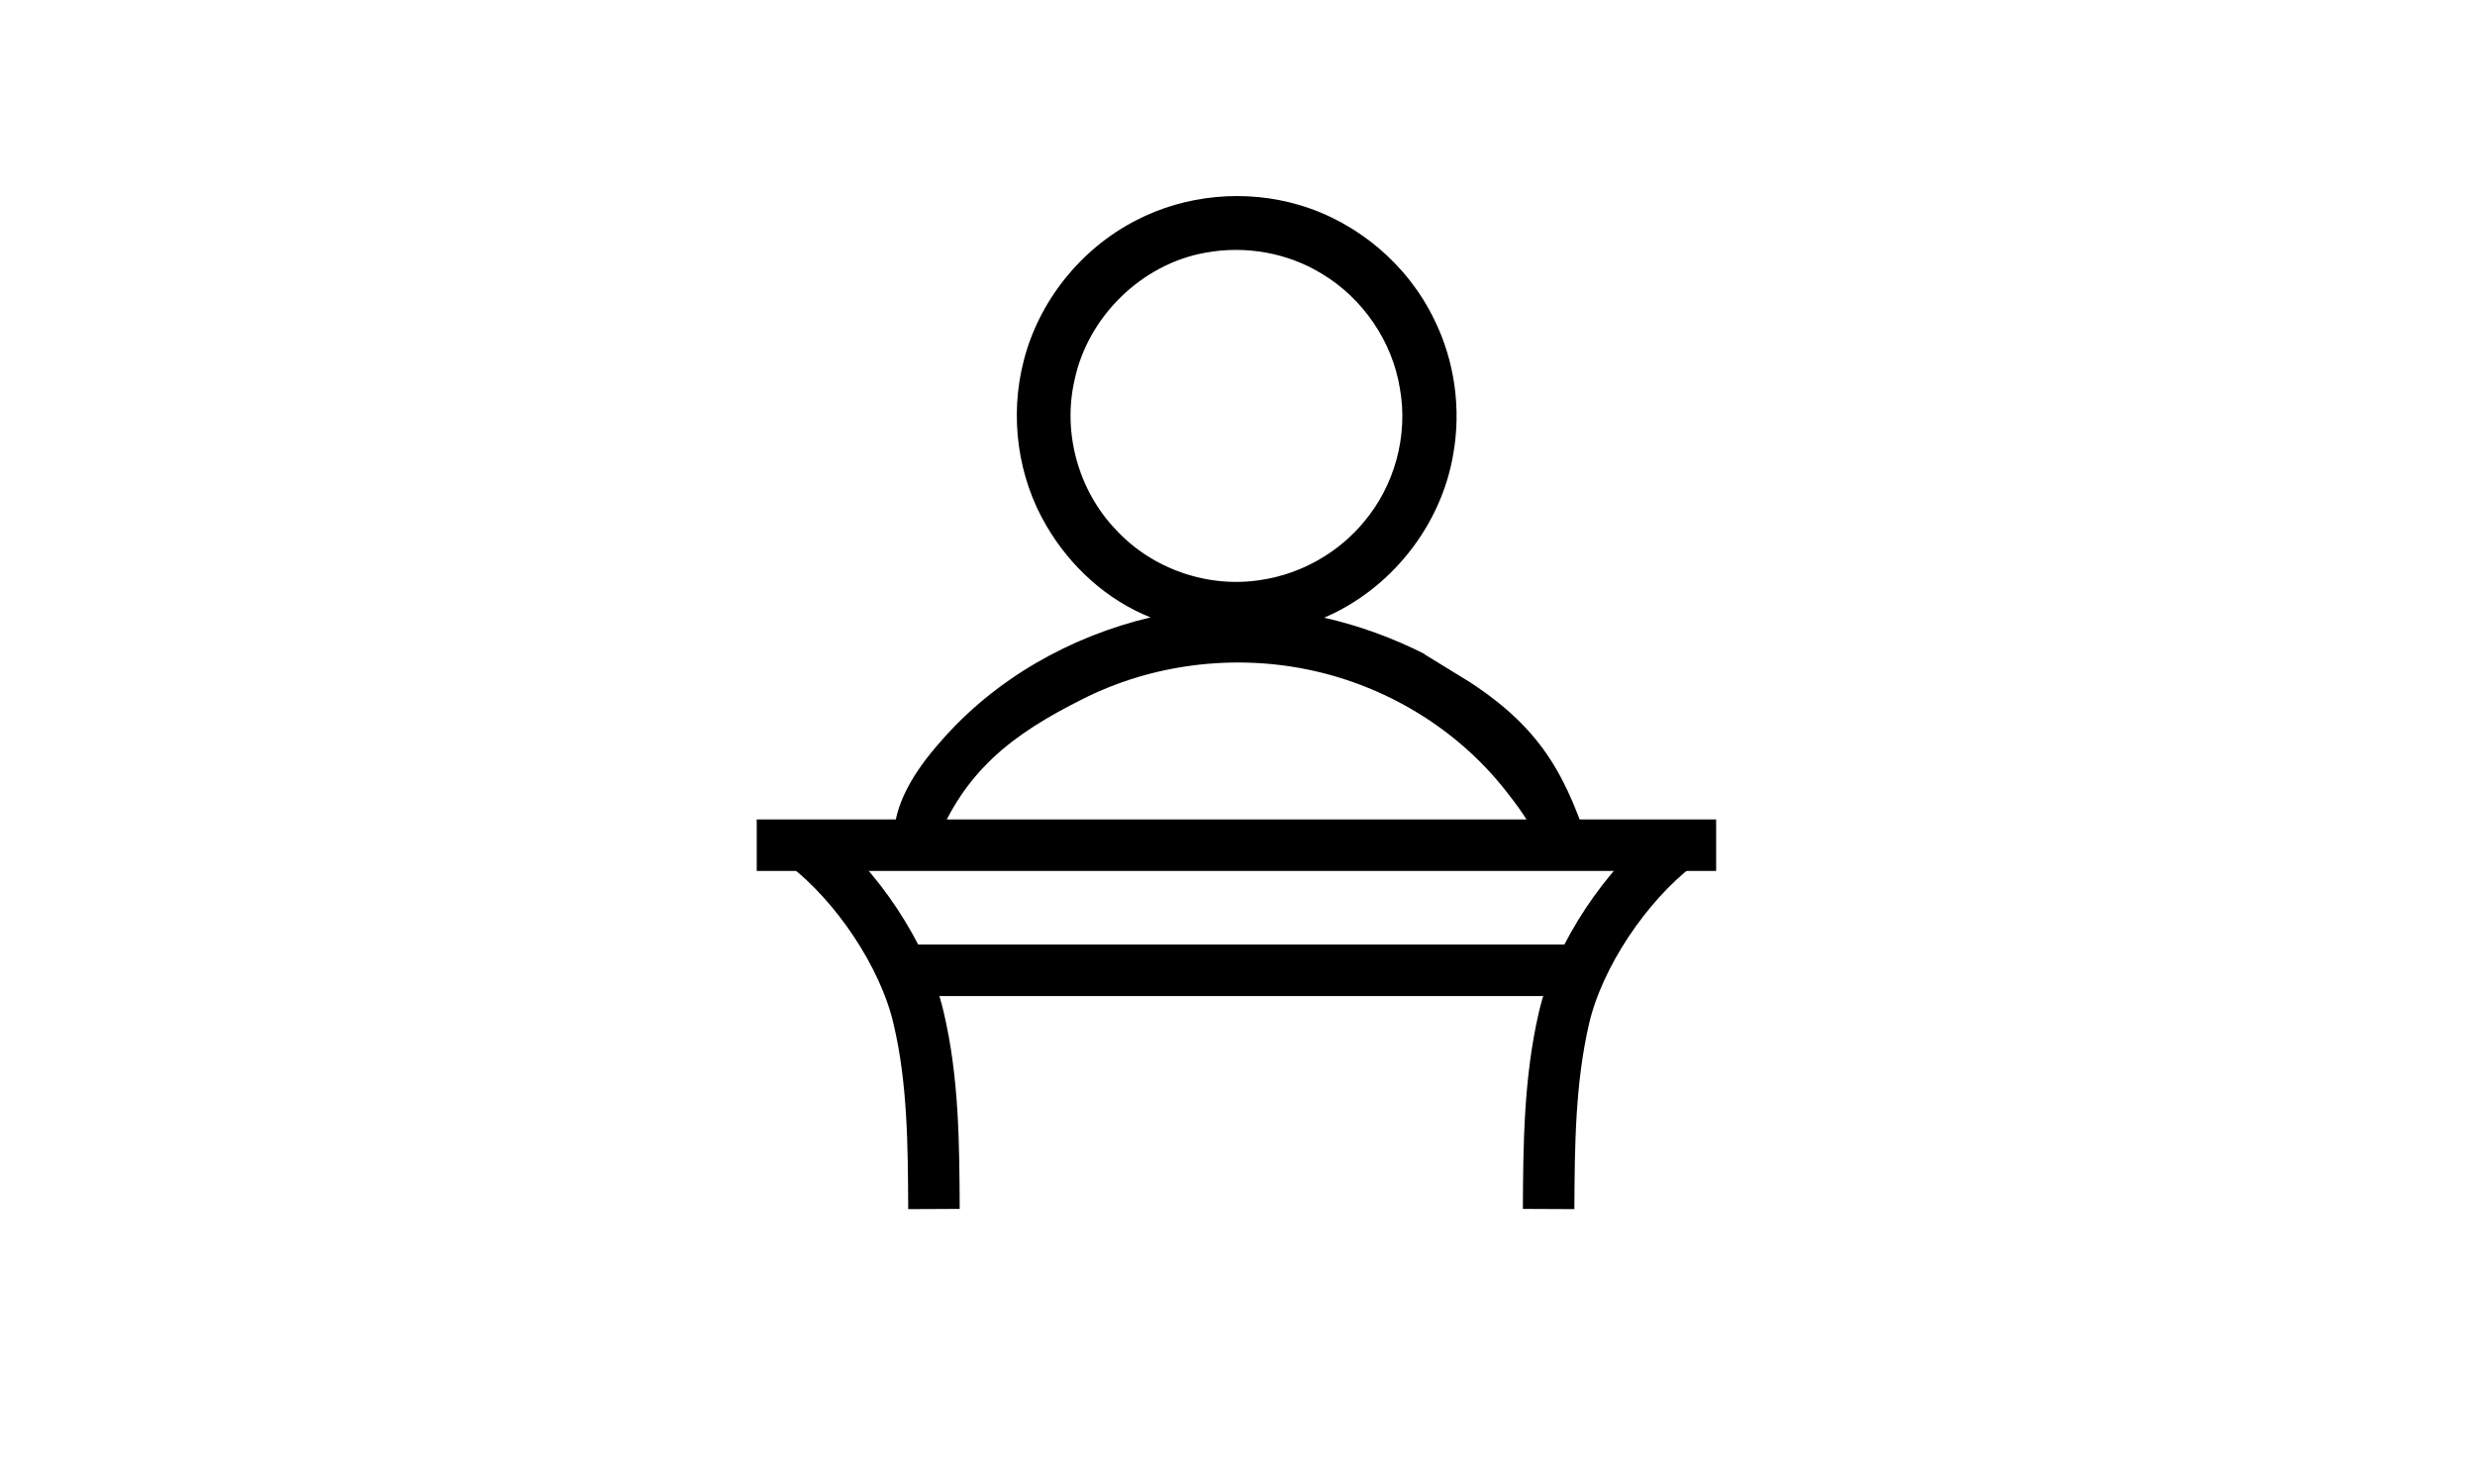
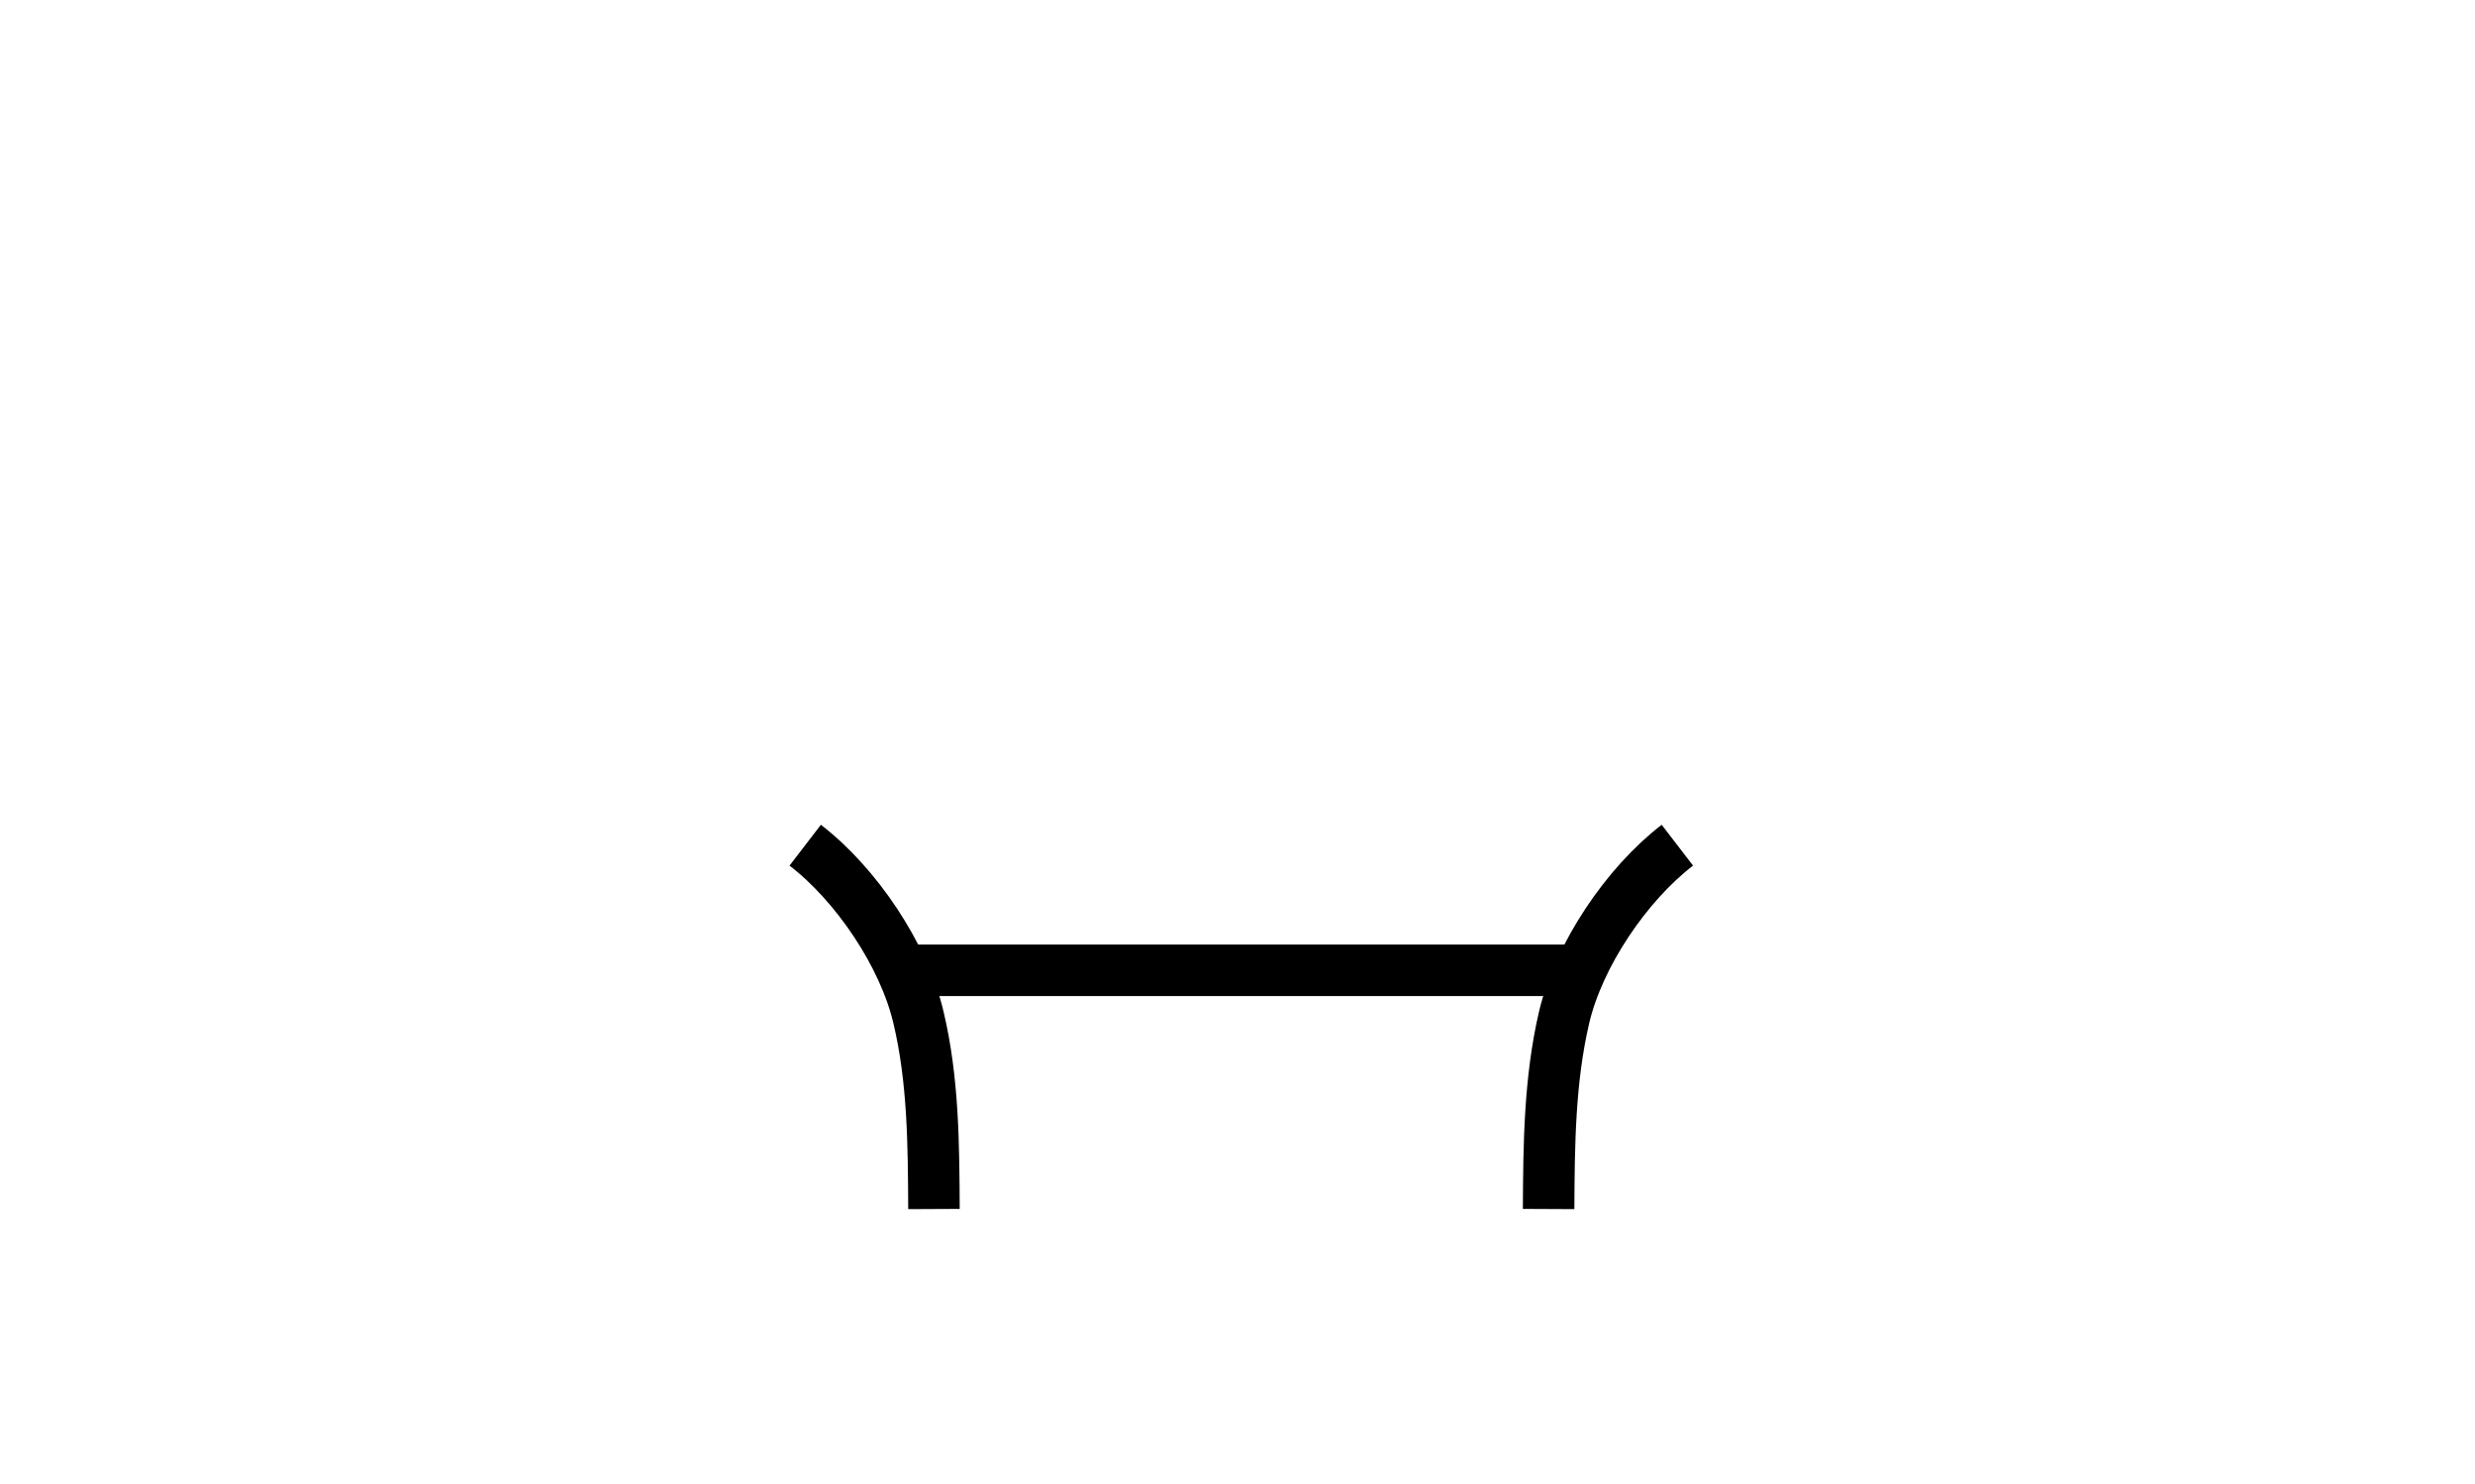
<svg xmlns="http://www.w3.org/2000/svg" id="Layer_1" data-name="Layer 1" viewBox="0 0 817 490">
  <defs>
    <style>      .cls-1 {        fill: #000;        stroke-width: 0px;      }      .cls-2 {        fill: none;        stroke: #000;        stroke-miterlimit: 10;        stroke-width: 17px;      }    </style>
  </defs>
  <g id="_000000ff" data-name="#000000ff">
-     <path class="cls-1" d="M470.1,215.9,485.4,225.3c24.2,15.9,31.9,31.5,40.2,57.2-5.9,0-12.1-.7-18-.7-3.3-5.7,3.6-2.9-10.5-20.7-16.1-20.6-39.9-34.9-65.5-40.1-24.9-5.1-51.6-1.7-74.3,9.8-23.4,11.7-39,23.8-48.6,48.2-4.8,11.8-6.7-9.7-6.9,3.1-5.9,0,0,0-5.9,0-.5-3.1-4.8-15.5,14.5-37.2,17.9-20.7,42.8-34.8,69.4-41.1-14.4-5.7-26.5-16.8-34.3-30.1-9.6-16.2-12.3-36.3-7.6-54.5,5-19.8,18.9-37.1,37-46.4,16.5-8.6,36.3-10.4,54.1-5.1,19.2,5.7,35.7,19.7,44.4,37.7,6.8,13.7,9,29.6,6.3,44.6-4,23.6-20.6,44.5-42.6,53.9,11.5,2.6,22.7,6.7,33.2,12M485.4,225.3,398,83.4c-21.1,3.7-38.9,21.1-43.3,42.1-4,17.4,1.3,36.5,13.7,49.4,12,13,30.6,19.4,48.1,16.5,13.1-2,25.4-9,33.8-19.2,10.1-12,14.6-28.5,11.8-44-2.5-15.5-12.2-29.7-25.7-37.8-11.4-7-25.3-9.4-38.4-7" />
-   </g>
-   <line class="cls-2" x1="249.8" y1="279" x2="566.5" y2="279" />
+     </g>
  <line class="cls-2" x1="299.8" y1="320.3" x2="521.3" y2="320.3" />
  <path class="cls-2" d="M265.8,279c16.8,12.9,32.6,36.3,37.4,56.9,4.9,20.6,5,42,5.1,63.2" />
  <path class="cls-2" d="M553.7,279c-16.8,12.9-32.6,36.3-37.4,56.9s-5,42-5.1,63.2" />
</svg>